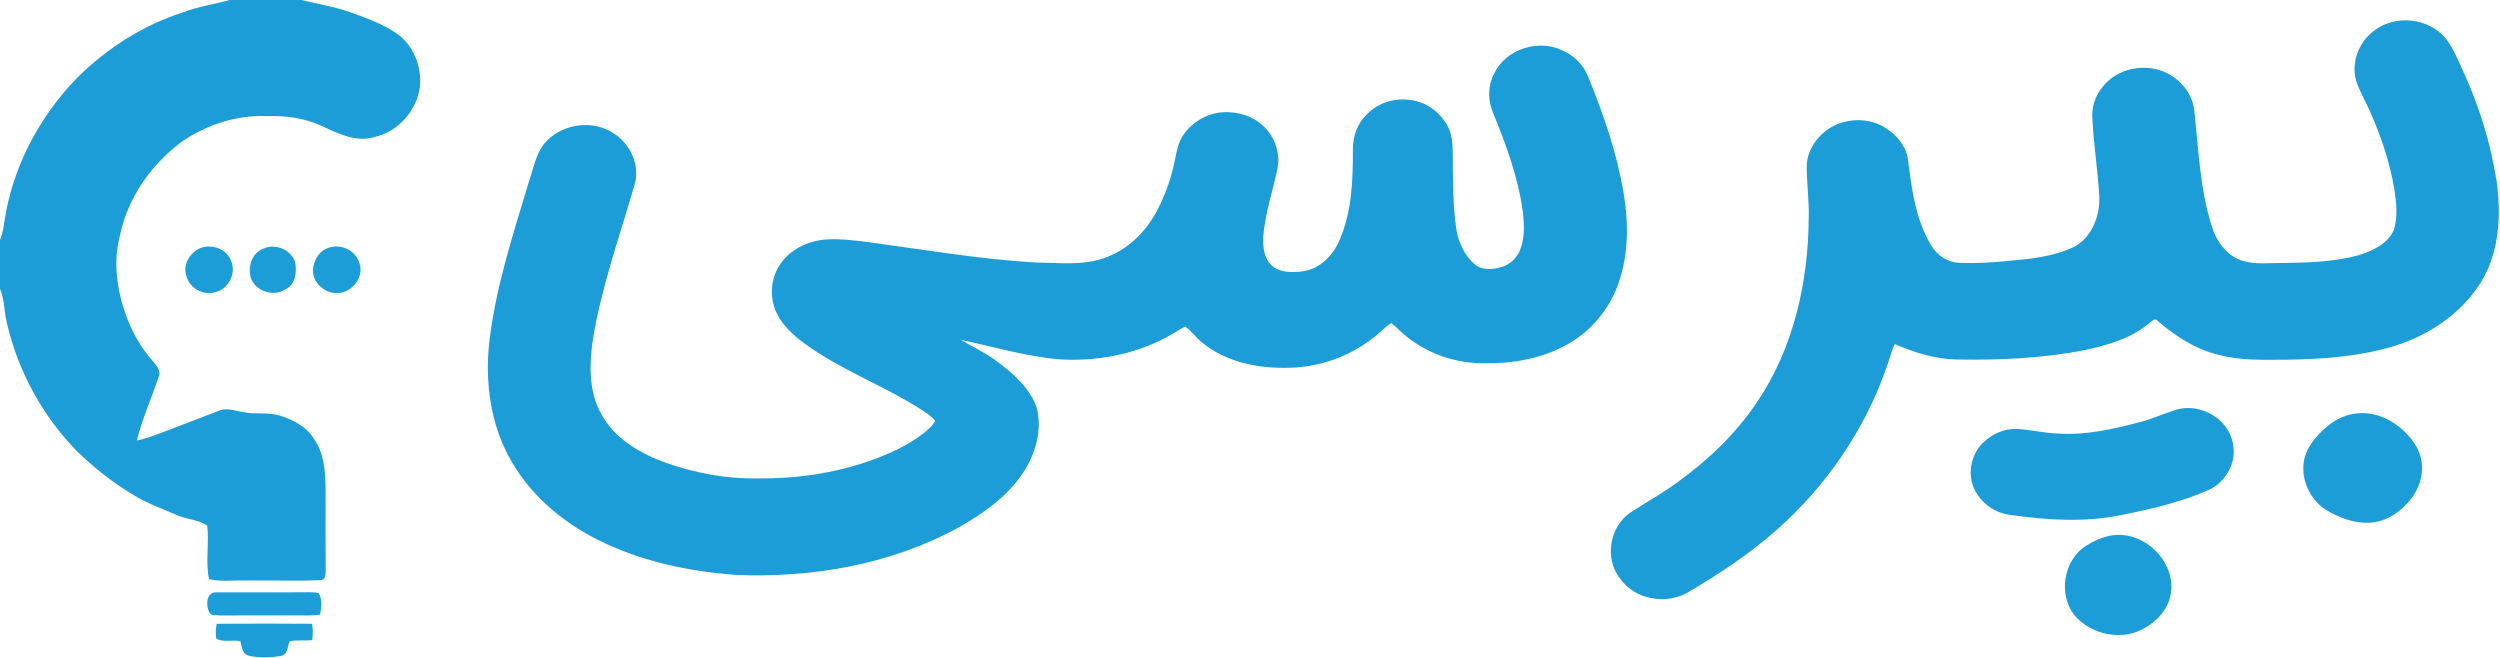
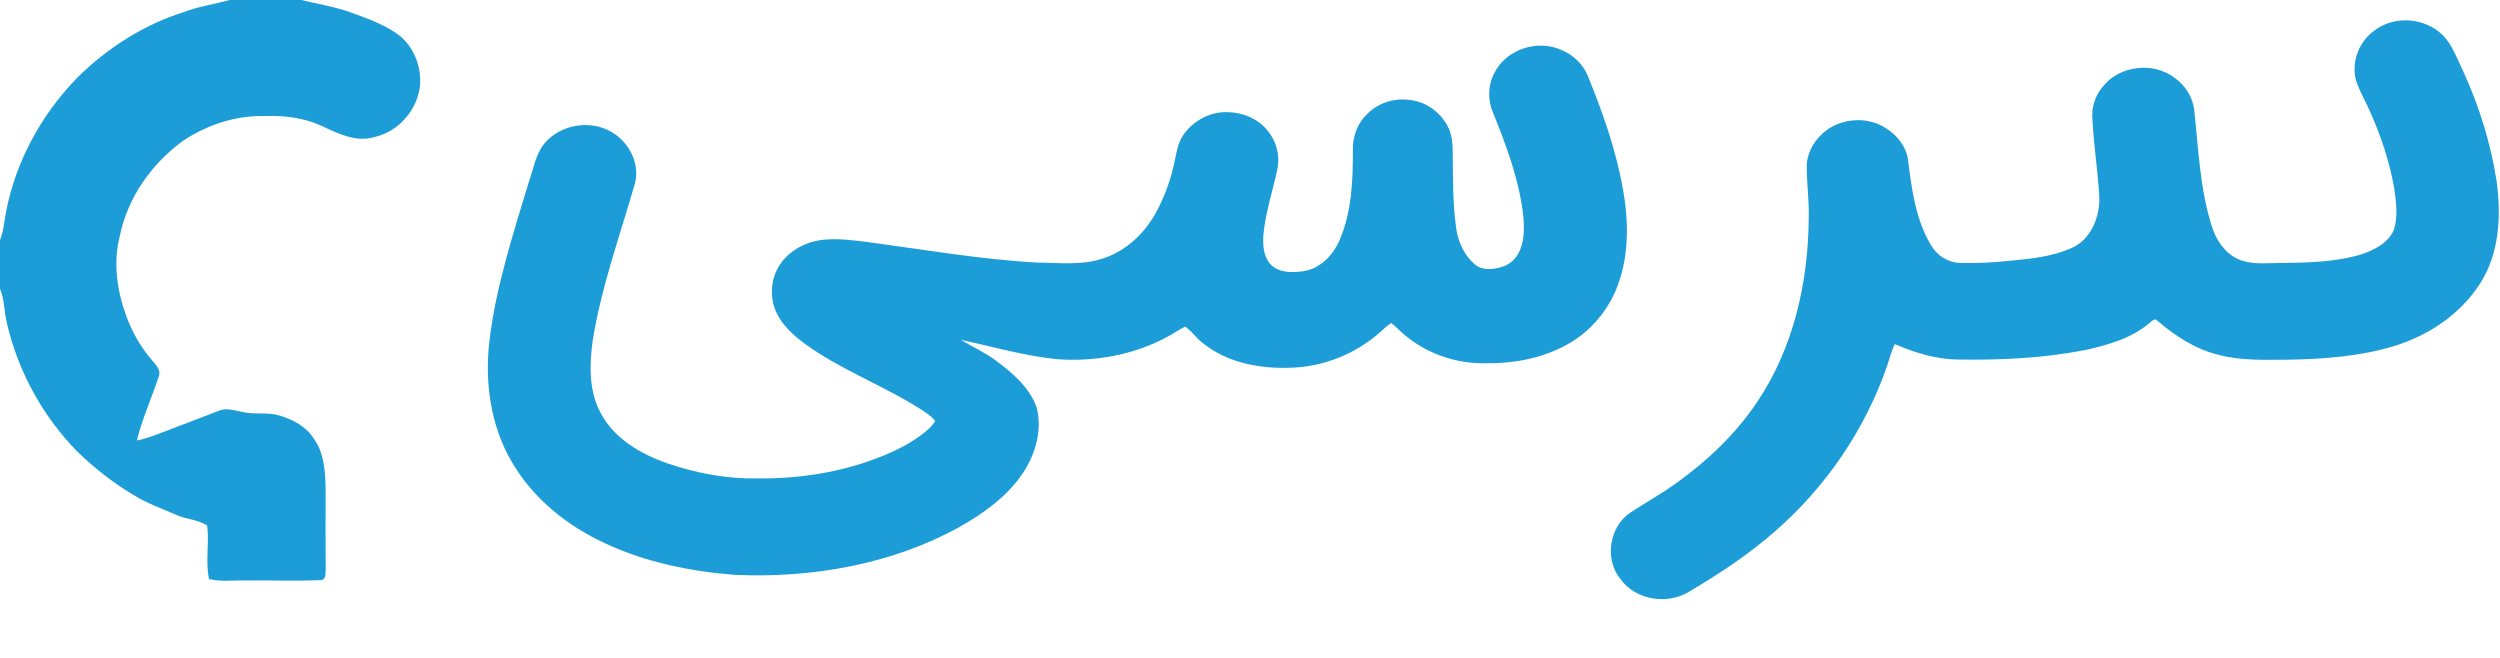
<svg xmlns="http://www.w3.org/2000/svg" width="1696" height="335pt" viewBox="0 0 1272 335">
  <g fill="#1d9dd8">
    <path d="M116.79 0h36.48c8.45 2.06 17.11 3.4 25.32 6.37 7.83 2.84 15.79 5.67 22.75 10.33 8.82 5.82 13.34 16.94 12.32 27.3-1.53 12.21-11.08 23.12-23.2 25.74-9.24 2.82-18.38-1.77-26.59-5.58-8.99-4.23-19.02-5.42-28.86-5.12-14.75-.44-29.34 4.35-41.59 12.4-16.14 11.65-28.49 28.99-32.47 48.66-3.49 13.47-1.39 27.72 3.26 40.64 3.07 8.28 7.47 16.11 13.33 22.75 1.84 2.31 4.6 4.98 3.19 8.21-3.6 10.83-8.34 21.34-11.12 32.43 4.33-.81 8.44-2.43 12.56-3.96 9.63-3.7 19.3-7.31 28.92-11.07 4.03-1.87 8.36-.14 12.45.55 6.2 1.41 12.73-.11 18.84 1.81 6.76 2.08 13.54 5.58 17.34 11.81 5.32 7.43 5.8 16.9 5.95 25.71-.04 13.69-.05 27.38.04 41.07-.12 2.01.13 5.24-2.77 5.1-12.62.6-25.3.01-37.94.2-6.2-.2-12.54.77-18.64-.72-1.91-8.95.18-18.19-.93-27.22-4.63-3.1-10.53-3.14-15.56-5.39-7.33-3.23-14.98-5.85-21.81-10.1-10.44-6.2-20.05-13.76-28.76-22.2-17.73-18.09-30.32-41.16-35.91-65.86-1.36-5.6-1.06-11.56-3.39-16.91V122.2c1.09-2.9 1.81-5.93 2.16-9.01C6.2 85.41 19.87 59.44 39.41 39.42c15.15-14.93 33.56-26.78 53.91-33.2C100.9 3.27 109 2.21 116.79 0ZM1207.78 15.76c10.93-8.71 28.5-6.67 37.06 4.37 3.58 4.79 5.74 10.44 8.29 15.81 8.27 17.93 14.17 36.99 17.19 56.5 2.33 17.41 1.36 36.36-8.3 51.57-9.97 15.75-26.27 26.67-43.92 32.07-17.5 5.3-35.92 6.62-54.11 6.93-11.83.02-23.88.62-35.41-2.54-11.65-2.83-21.84-9.53-30.83-17.24-1.18-1.53-2.66-.05-3.7.77-9.18 8.06-21.31 11.47-32.98 14.08-21.42 4.18-43.35 5.21-65.13 4.84-11.09-.16-21.77-3.49-31.85-7.85-1.77 3.51-2.64 7.37-3.94 11.07-11.14 32.39-31.12 61.6-56.91 84.1-13.5 11.88-28.58 21.81-44.04 30.93-11.09 6.68-27.14 4.13-34.76-6.61-8.25-10.09-5.61-26.71 5.24-33.86 7.87-5.14 16.13-9.7 23.73-15.27 15.56-11.21 29.69-24.65 40.43-40.62 18.63-27.43 26.21-60.99 26.43-93.81.28-8.71-.99-17.37-1-26.06-.05-7.9 4.78-15.16 11.19-19.46 8.61-5.56 20.59-5.94 29.2-.17 5.6 3.54 10.17 9.16 11.12 15.86 1.86 14.85 3.8 30.34 11.64 43.42 2.96 5.26 8.52 8.94 14.61 9.16 8.82.32 17.66-.23 26.43-1.15 10.38-.94 21-2.16 30.62-6.41 9.85-4.41 14.47-15.91 14.03-26.19-.7-13.05-2.82-25.99-3.48-39.04-.59-6.12 1.3-12.35 5.37-16.98 8.45-10.72 25.64-12.64 36.43-4.4 5.5 3.9 9.38 10.04 10.03 16.81 2.12 19.56 2.87 39.5 8.78 58.41 2.12 6.92 6.39 13.63 13.09 16.84 6.44 3.09 13.77 2.24 20.68 2.18 13.94-.17 28.14-.28 41.64-4.16 6.85-2.19 14.34-5.73 17.35-12.7 2.12-6.81 1.21-14.13.18-21.06-2.33-13.43-6.65-26.47-12.2-38.89-2.07-4.86-4.8-9.41-6.66-14.36-3.59-9.53.35-20.96 8.46-26.89ZM760.27 37.29c5.88-12.21 22.18-17.45 34.31-11.8 6.02 2.53 11.06 7.35 13.45 13.48 7.76 19.07 14.64 38.67 18.01 59.04 2.8 16.36 2.64 33.75-3.76 49.28-5.07 12.26-14.47 22.64-26.26 28.73-12.24 6.44-26.27 9.01-40.02 8.8-14.92.33-30-4.78-41.4-14.46-2.32-1.93-4.34-4.19-6.74-6.02-1.94 1.19-3.57 2.8-5.26 4.3-12.66 11.48-29.53 18.17-46.62 18.48-15.54.46-32.04-2.69-44.29-12.82-3.18-2.4-5.34-5.93-8.67-8.12-3.28 1.53-6.19 3.72-9.4 5.38-16.95 9.05-36.58 12.58-55.67 11.2-16.63-1.64-32.72-6.37-49-9.83 5.81 3.59 12.17 6.3 17.64 10.47 8.56 6.27 17.25 13.7 20.9 24 2.88 11.38-.6 23.56-6.95 33.17-8.11 12.2-20.39 20.83-32.98 27.91-34.48 18.83-74.49 25.67-113.47 24.03-22.55-1.75-45.14-6.3-65.75-15.86-19.6-8.94-37.31-23.06-48.11-41.94-10.6-18.21-13.59-40.02-11.27-60.74 3.27-28.01 12.15-54.93 20.24-81.82 2.28-6.49 3.36-13.7 7.82-19.17 8.06-9.62 23.09-12.21 33.94-5.93 9.11 5.1 15.02 16.5 11.94 26.82-7.62 26.42-17.05 52.45-21.38 79.7-1.66 12.27-1.94 25.57 4.2 36.74 6.85 12.9 20.26 20.65 33.62 25.35 14.64 5.06 30.13 8 45.66 7.77 19.45.22 39.05-2.48 57.44-8.93 9.59-3.4 19.06-7.59 27.16-13.84 2.37-1.86 4.79-3.85 6.22-6.56-1.83-2.19-4.21-3.82-6.58-5.37-19.33-12.5-41.34-20.37-59.99-34-5.87-4.39-11.59-9.57-14.55-16.43-3.27-7.77-2.47-17.24 2.47-24.14 4.92-7.13 13.31-11.28 21.81-12.18 7.34-.76 14.71.26 22 1.1 28.93 3.88 57.76 8.94 86.94 10.53 11.16.08 22.71 1.55 33.49-2.18 11.84-3.86 21.36-13.1 27.13-23.97 4.4-8.32 7.58-17.3 9.35-26.55.83-4.12 1.61-8.41 4-11.97 5.01-7.54 14.05-12.36 23.15-11.86 7.45.21 14.97 3.32 19.73 9.17 4.61 5.33 6.6 12.75 5.17 19.67-2.35 11.35-6.19 22.45-7.17 34.07-.28 5.21.18 11.24 4.22 15.04 4.27 3.86 10.59 3.69 15.95 3 8.56-1.2 15.23-7.96 18.53-15.63 6.39-14.57 6.94-30.8 6.87-46.47-.07-6.72 2.48-13.53 7.49-18.11 5.7-5.76 14.25-8.18 22.18-6.87 7.7.96 14.51 6.06 18.3 12.73 2.46 4.34 2.83 9.45 2.85 14.33.08 12.97-.02 26.01 1.85 38.87 1.14 6.66 4.18 13.29 9.44 17.68 3.71 3.14 9.02 2.59 13.38 1.35 4.29-1.18 7.87-4.45 9.51-8.58 2.51-6.08 2.23-12.88 1.5-19.29-2.31-17.61-8.53-34.37-15.21-50.72-2.73-6.38-2.64-13.88.64-20.03Z" />
-     <path d="M101.46 126.42c5.81-2.53 13.74-.03 16.04 6.15 2.83 6.07-.86 14.05-7.29 15.85-6.2 2.48-13.87-1.65-15.4-8.11-1.95-5.47 1.7-11.5 6.65-13.89ZM134.39 126.36c5.91-2.53 13.52.7 15.71 6.74 1.06 5.03.38 11.73-4.9 14.12-5.8 3.84-14.38 1.21-17.31-5.01-2.18-5.88.1-13.77 6.5-15.85ZM166.4 126.36c6.25-2.67 14.07.5 16.29 7.01 3.16 7.55-3.85 16.05-11.69 15.76-6.24-.16-12.19-5.62-11.76-12.07.47-4.37 2.82-9.08 7.16-10.7ZM1107.36 208.43c12.24-3.6 26.81 4.72 28.78 17.58 1.95 9.63-3.87 19.62-12.74 23.45-14.13 6.17-29.25 9.65-44.32 12.63-18.45 3.82-37.52 2.53-56.04-.08-7.24-.82-13.95-5.1-17.57-11.44-4.9-7.96-3.08-19.1 3.65-25.46 4.5-4.25 10.6-7.15 16.9-6.85 7.03.3 13.9 2.14 20.96 2.31 14.18 1 28.2-2.23 41.83-5.81 6.35-1.59 12.3-4.42 18.55-6.33ZM1198.34 210.43c8.28-1.19 16.66 1.99 22.97 7.27 5.54 4.58 10.26 10.9 10.94 18.26.73 7.59-2.49 15.17-7.81 20.5-4.79 5.14-11.26 9.07-18.4 9.47-7.97.51-15.75-2.43-22.49-6.46-8.74-5.46-13.58-16.85-10.89-26.88 1.7-5.86 5.83-10.63 10.27-14.65 4.27-3.91 9.62-6.75 15.41-7.51ZM1073.4 272.61c16.23-3.4 33.06 11.86 31.27 28.32-1.02 10.11-9.56 17.87-18.78 20.99-10.1 3.11-21.89-.05-29.24-7.6-9.88-10.35-7.17-29.3 4.93-36.75 3.66-2.22 7.59-4.13 11.82-4.96ZM106.44 311.42c-1.8-3.39-1.53-10.24 3.62-10.04 15.66-.06 31.33.11 46.99-.06 1.72.02 3.48-.03 5.14.5 1.86 3.28 1.29 7.35.67 10.91-3.93.56-7.91.37-11.86.38-13.01-.03-26.03-.03-39.04.03-1.86-.3-4.6.44-5.52-1.72ZM110.26 317.39c16.16-.15 32.35-.13 48.51-.01.49 2.75.48 5.59.05 8.36-3.8.34-7.66-.23-11.42.52-1.17 2.74-.92 7.07-4.74 7.51-5.29.9-10.89 1.05-16.14-.15-3.31-.93-3.56-4.5-4.15-7.3-4.02-1.09-8.8.84-12.36-1.51-.36-2.46-.24-4.99.25-7.42Z" />
  </g>
</svg>